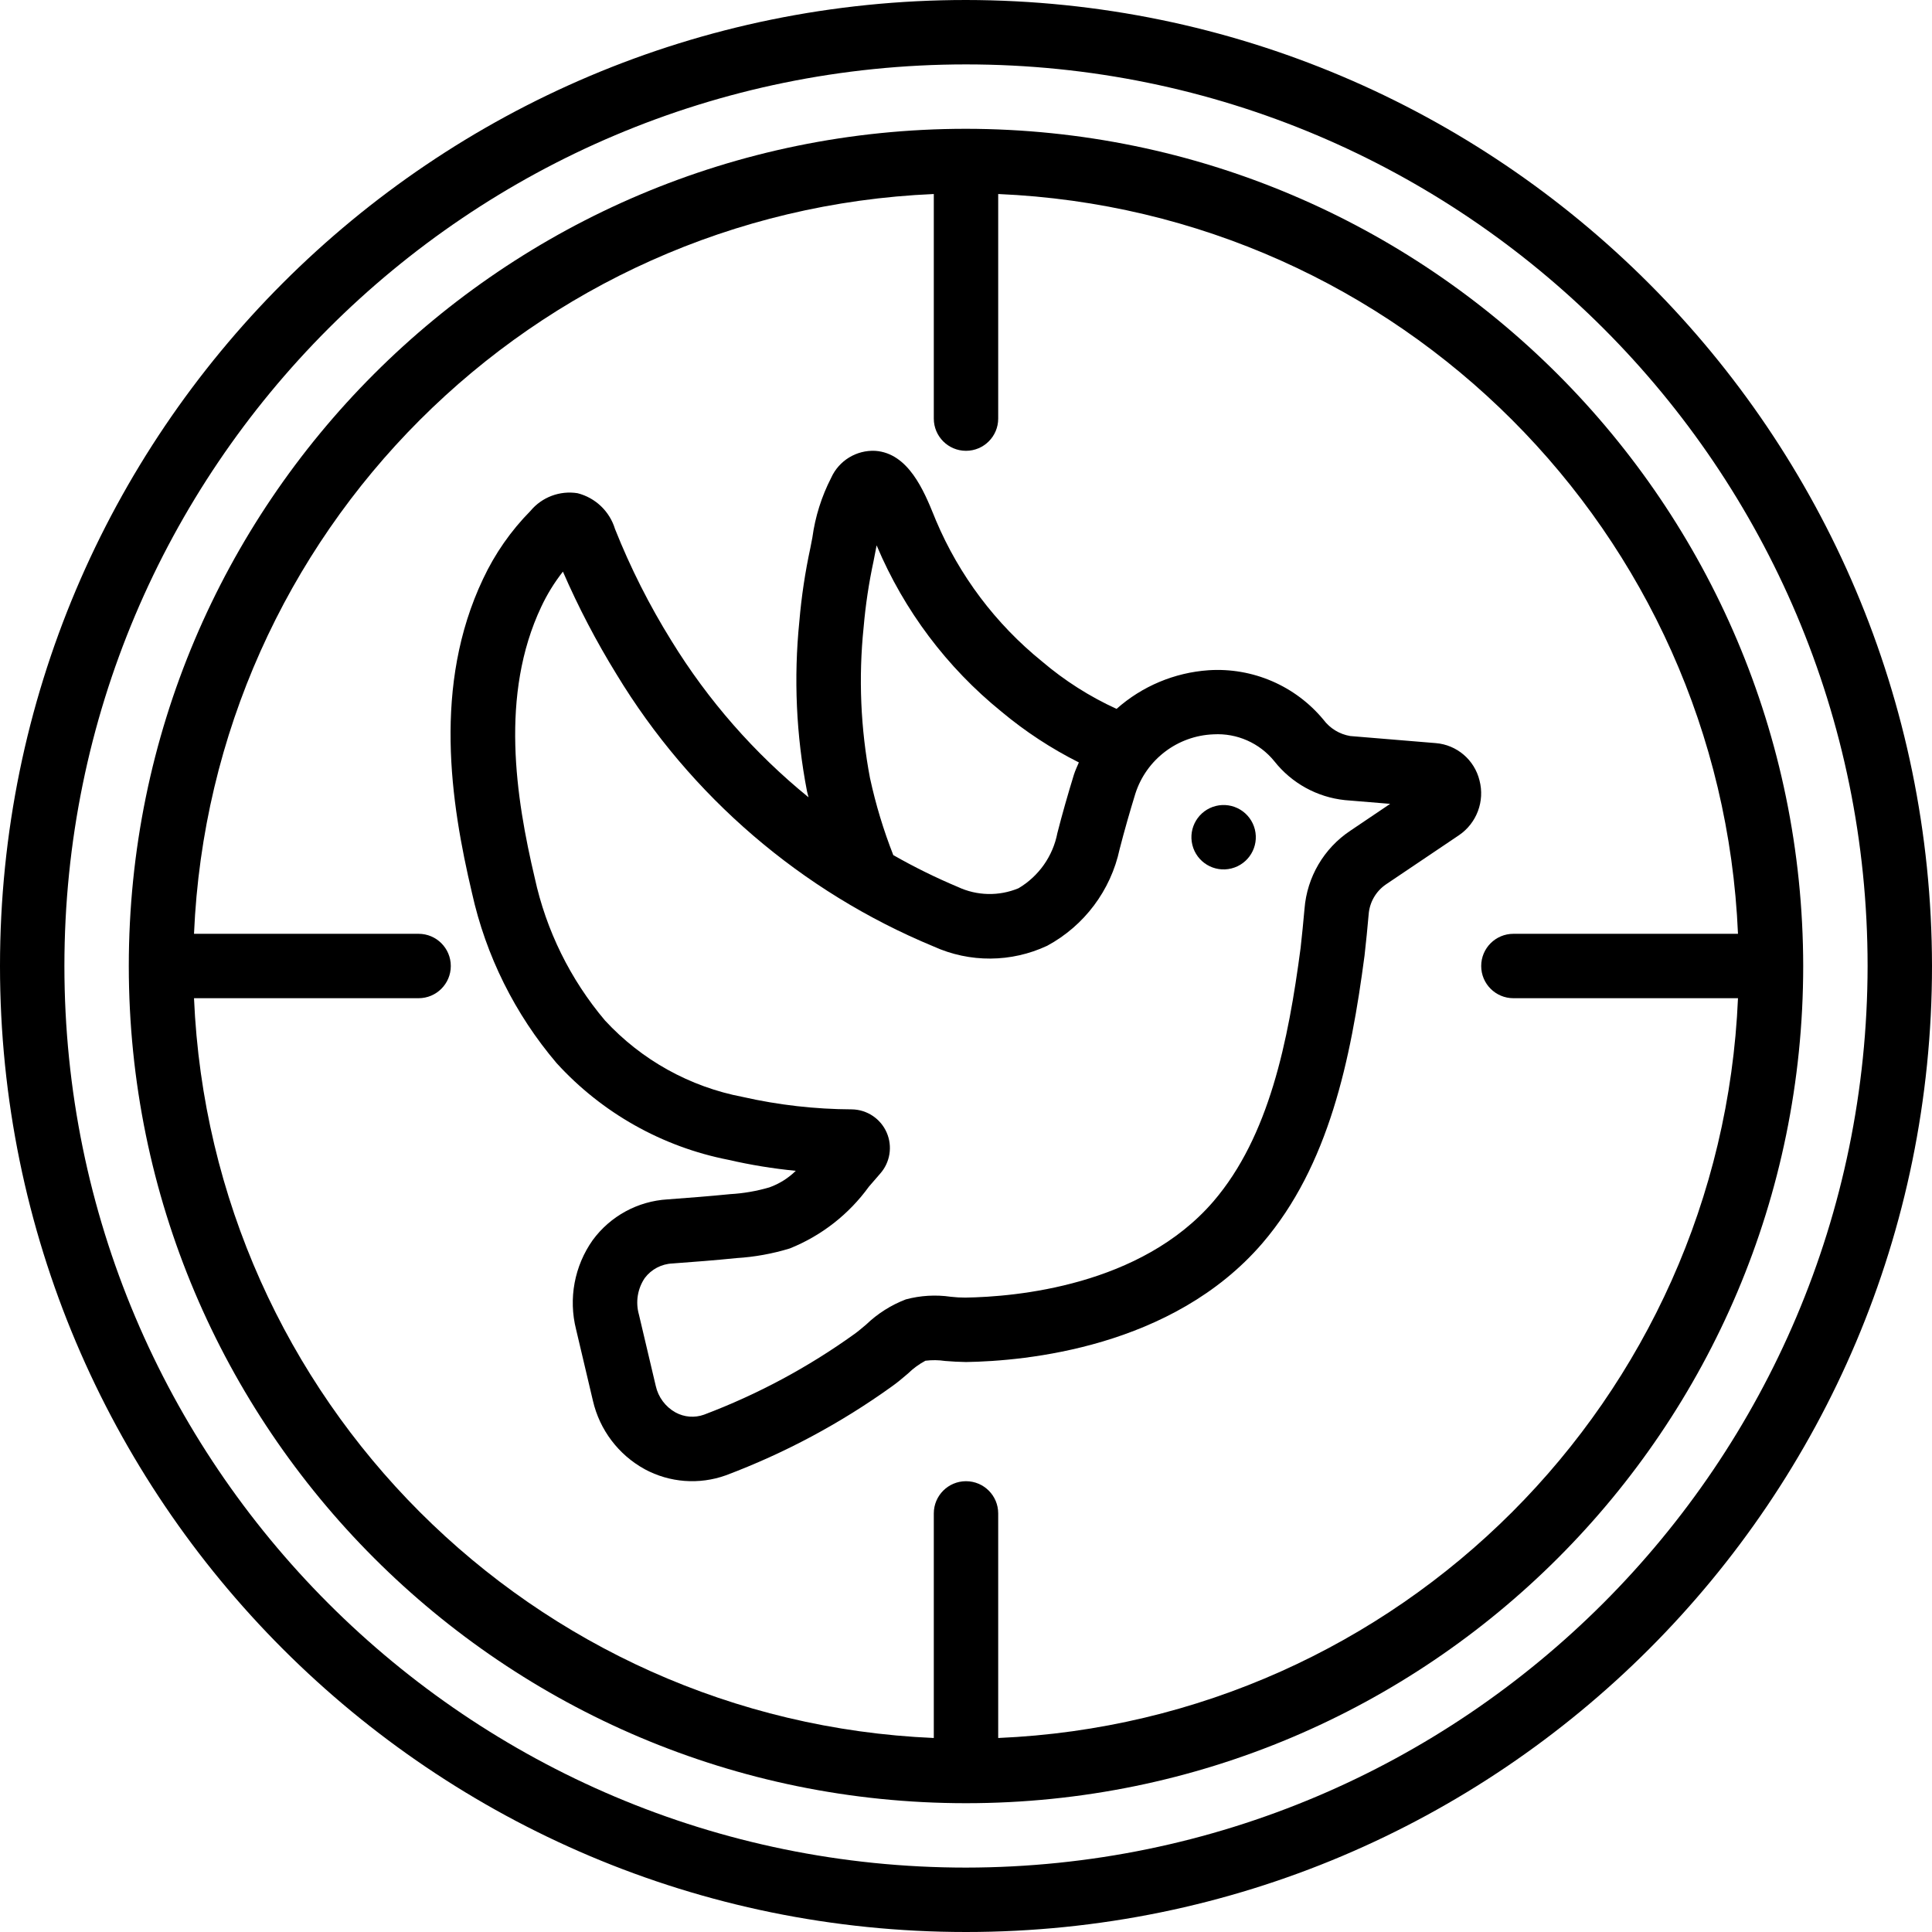
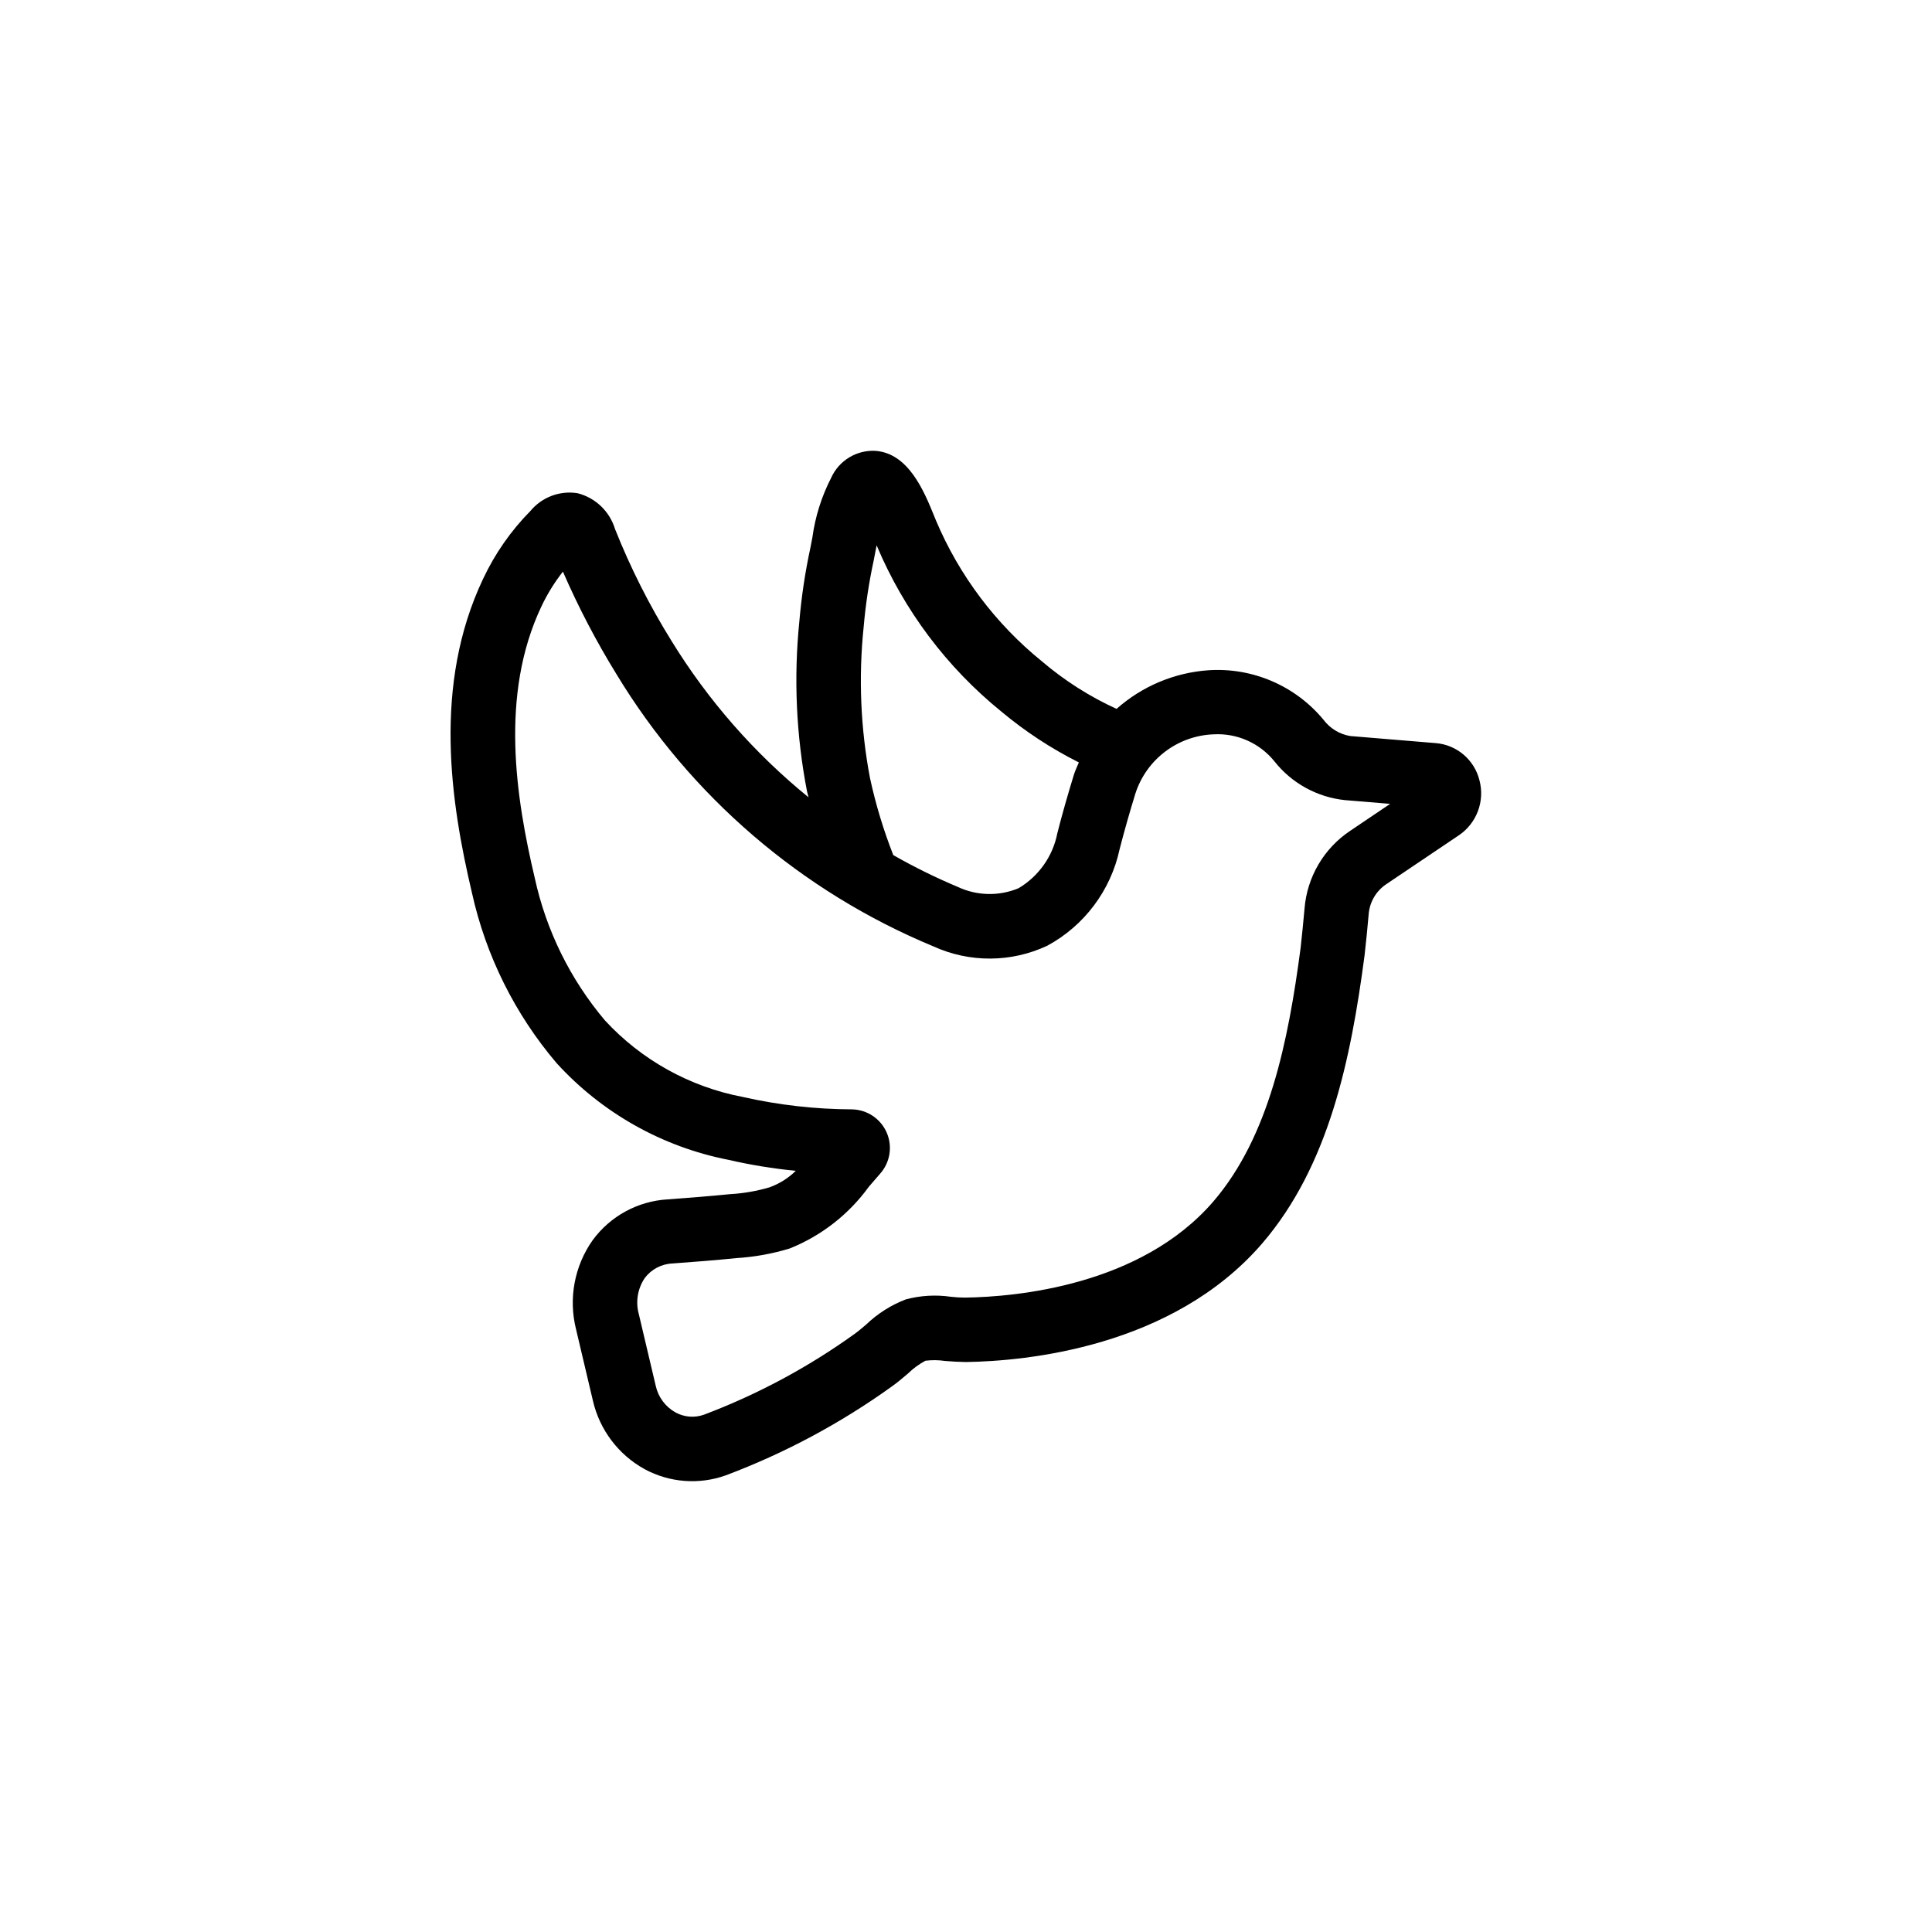
<svg xmlns="http://www.w3.org/2000/svg" id="Capa_1" height="512" viewBox="0 0 512 512" width="512">
  <g>
    <g id="Page-1_25_">
      <g id="_x30_26---Bird-Shooting">
-         <path id="Shape_143_" d="m256 0c-141.385 0-256 114.615-256 256s114.615 256 256 256 256-114.615 256-256c-.16-141.319-114.681-255.84-256-256zm0 494.933c-131.959 0-238.933-106.974-238.933-238.933s106.974-238.933 238.933-238.933 238.933 106.974 238.933 238.933c-.15 131.897-107.036 238.783-238.933 238.933z" />
-         <path id="Shape_142_" d="m256 34.133c-122.534 0-221.867 99.333-221.867 221.867s99.333 221.867 221.867 221.867 221.867-99.333 221.867-221.867c-.137-122.477-99.39-221.73-221.867-221.867zm8.533 426.454v-59.52c0-4.713-3.821-8.533-8.533-8.533-4.713 0-8.533 3.82-8.533 8.533v59.52c-106.33-4.562-191.491-89.723-196.053-196.053h59.52c4.713 0 8.533-3.821 8.533-8.533 0-4.713-3.821-8.533-8.533-8.533h-59.52c4.562-106.33 89.723-191.491 196.053-196.053v59.52c0 4.713 3.821 8.533 8.533 8.533 4.713 0 8.533-3.821 8.533-8.533v-59.52c106.33 4.562 191.491 89.723 196.053 196.053h-59.52c-4.713 0-8.533 3.821-8.533 8.533 0 4.713 3.82 8.533 8.533 8.533h59.52c-4.561 106.33-89.722 191.491-196.053 196.053z" />
        <path id="Shape_141_" d="m380.484 196.932-22.665-1.877c-2.828-.476-5.364-2.022-7.083-4.318-7.458-9.007-18.787-13.885-30.455-13.116-9.035.624-17.609 4.225-24.38 10.24-7.136-3.257-13.784-7.49-19.755-12.578-12.299-9.956-21.954-22.79-28.109-37.367l-.469-1.152c-2.705-6.647-6.827-16.691-15.633-17.289-4.986-.241-9.613 2.591-11.665 7.142-2.549 4.955-4.234 10.308-4.983 15.829l-.521 2.697c-1.388 6.425-2.366 12.932-2.927 19.482-1.53 15.054-.846 30.251 2.031 45.107.111.529.282 1.033.401 1.562-14.363-11.68-26.648-25.704-36.335-41.481-5.851-9.411-10.854-19.323-14.95-29.619-1.418-4.683-5.183-8.282-9.924-9.489-4.698-.751-9.444 1.033-12.484 4.693-5.181 5.249-9.429 11.344-12.561 18.022-13.355 28.16-8.593 59.23-2.953 83.157 3.683 16.67 11.395 32.183 22.46 45.184 12.028 13.189 27.976 22.163 45.491 25.6 5.89 1.358 11.861 2.333 17.877 2.918-1.986 1.949-4.37 3.445-6.989 4.386-3.376.991-6.855 1.592-10.368 1.792-5.538.555-11.093.981-16.631 1.391-7.887.471-15.154 4.427-19.831 10.795-4.858 6.867-6.467 15.517-4.403 23.671l4.463 18.91c1.785 7.717 6.772 14.309 13.713 18.125 6.611 3.573 14.43 4.166 21.504 1.63 15.582-5.86 30.326-13.744 43.853-23.45 1.51-1.058 2.961-2.278 4.395-3.507 1.38-1.35 2.942-2.499 4.642-3.413 1.733-.218 3.487-.198 5.214.06 1.852.162 3.703.247 5.564.282 15.667-.239 54.665-3.772 78.507-31.462 17.673-20.599 23.458-48.734 27.093-76.254.401-3.669.794-7.339 1.092-10.923.242-3.204 1.928-6.124 4.582-7.936l19.371-13.047c4.693-3.203 6.862-9.012 5.419-14.507-1.332-5.451-6.005-9.436-11.598-9.89zm-149.905 9.387c-2.517-13.215-3.092-26.726-1.707-40.107.508-5.883 1.385-11.729 2.628-17.502l.589-3.029c.077-.384.145-.777.222-1.161l.06.137c7.227 17.134 18.567 32.223 33.015 43.93 6.3 5.263 13.186 9.782 20.523 13.466-.452 1.075-.956 2.116-1.314 3.243-1.604 5.231-3.098 10.428-4.378 15.462-1.182 6.127-4.931 11.454-10.3 14.635-5.165 2.154-10.999 2.03-16.068-.341-5.87-2.467-11.587-5.285-17.118-8.439-2.592-6.6-4.65-13.397-6.153-20.326v.032zm127.258 13.841c-7 4.663-11.47 12.283-12.126 20.668-.299 3.499-.674 7.023-1.033 10.359-3.268 24.747-8.337 49.963-23.091 67.174-19.294 22.426-52.437 25.318-65.775 25.515-1.289.003-2.577-.071-3.857-.222-3.974-.577-8.025-.339-11.904.7-3.904 1.494-7.47 3.754-10.487 6.647-1.033.853-2.057 1.766-3.106 2.509-12.297 8.841-25.7 16.031-39.868 21.385-2.493.901-5.253.686-7.578-.589-2.667-1.49-4.571-4.048-5.231-7.031l-4.463-18.918c-.933-3.294-.364-6.832 1.553-9.668 1.748-2.321 4.444-3.736 7.347-3.857 5.7-.418 11.383-.853 16.973-1.425 4.792-.294 9.533-1.153 14.123-2.56 8.392-3.37 15.658-9.048 20.958-16.375.981-1.135 1.954-2.261 2.953-3.413 2.673-2.987 3.357-7.26 1.75-10.932-1.607-3.673-5.209-6.07-9.217-6.134-9.722-.039-19.411-1.141-28.894-3.285-14.034-2.668-26.839-9.772-36.531-20.267-9.199-10.886-15.591-23.859-18.62-37.786-5.001-21.205-9.318-48.546 1.758-71.919 1.548-3.289 3.463-6.392 5.709-9.25 4.078 9.385 8.821 18.468 14.191 27.179 19.618 32.387 49.062 57.666 84.045 72.158 9.579 4.345 20.581 4.276 30.106-.188 9.834-5.316 16.847-14.67 19.191-25.6 1.254-4.898 2.679-9.847 4.164-14.694 2.907-9.079 11.185-15.368 20.71-15.735 6.215-.358 12.223 2.301 16.137 7.142 4.59 5.811 11.332 9.522 18.697 10.291l11.989.99z" />
-         <path id="Shape_140_" d="m322.21 213.589c-4.573 1.138-7.357 5.768-6.219 10.341s5.768 7.358 10.341 6.22 7.358-5.767 6.221-10.341c-.546-2.197-1.943-4.086-3.883-5.253-1.94-1.165-4.263-1.513-6.46-.967z" />
      </g>
    </g>
  </g>
</svg>